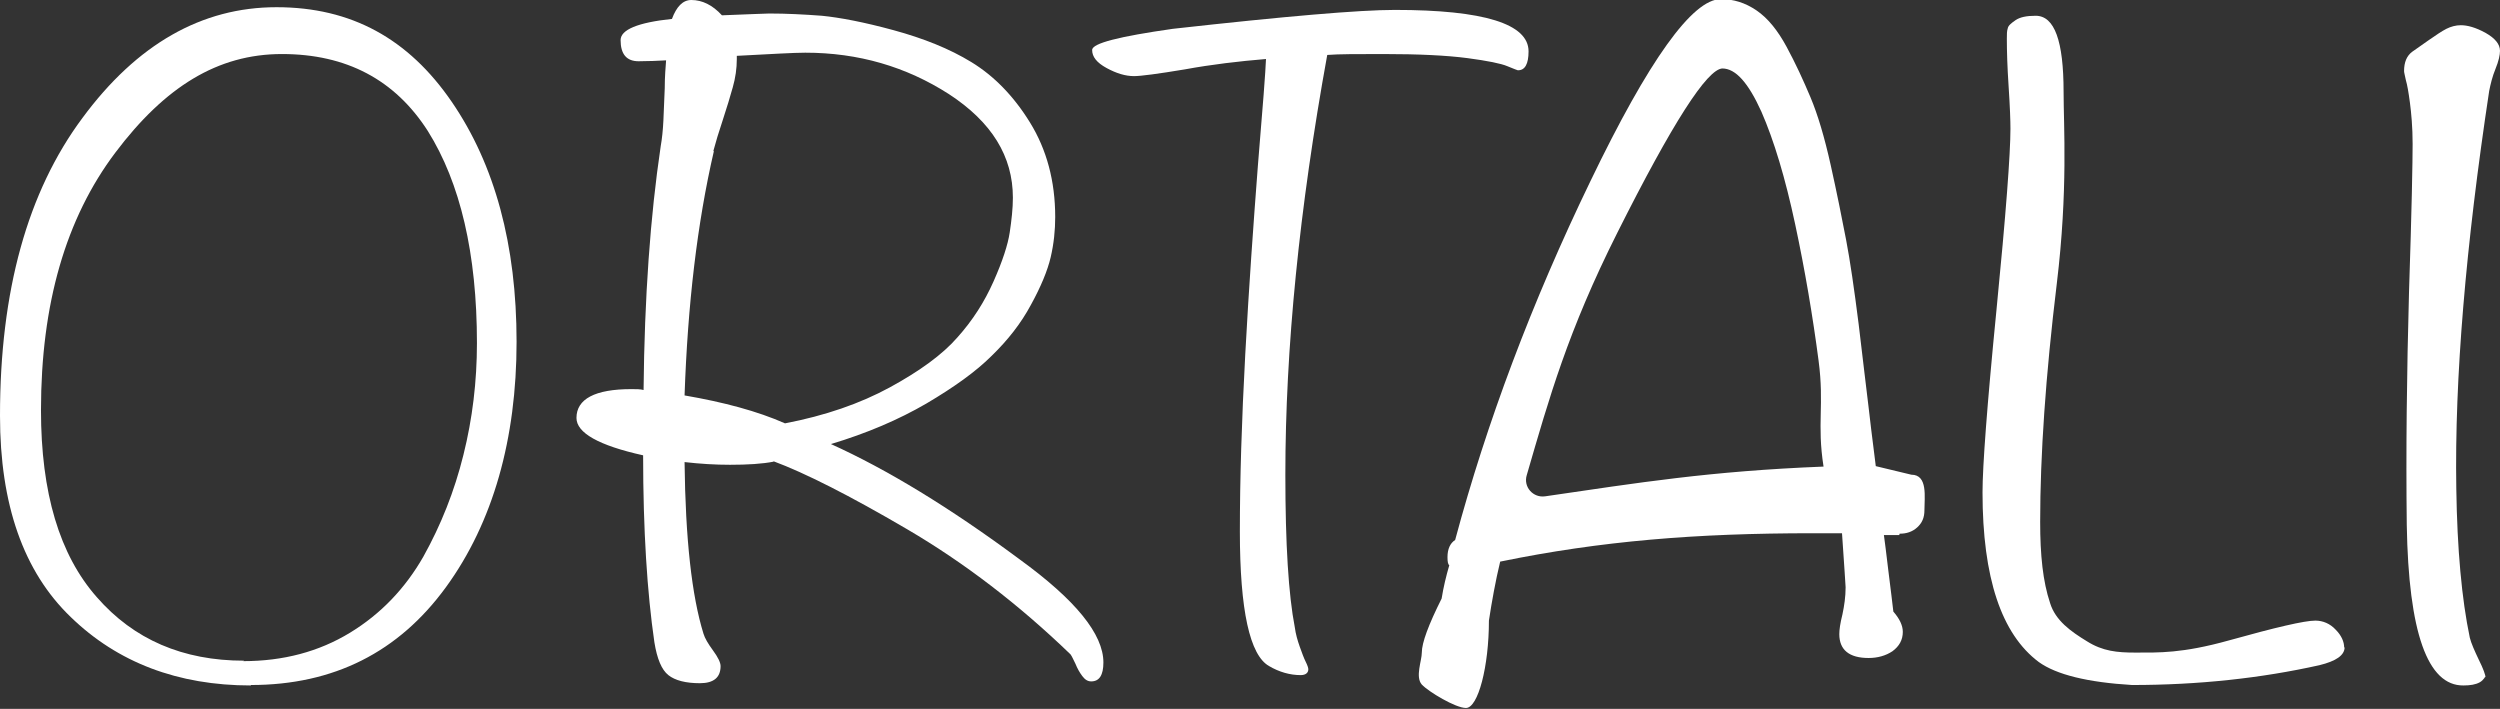
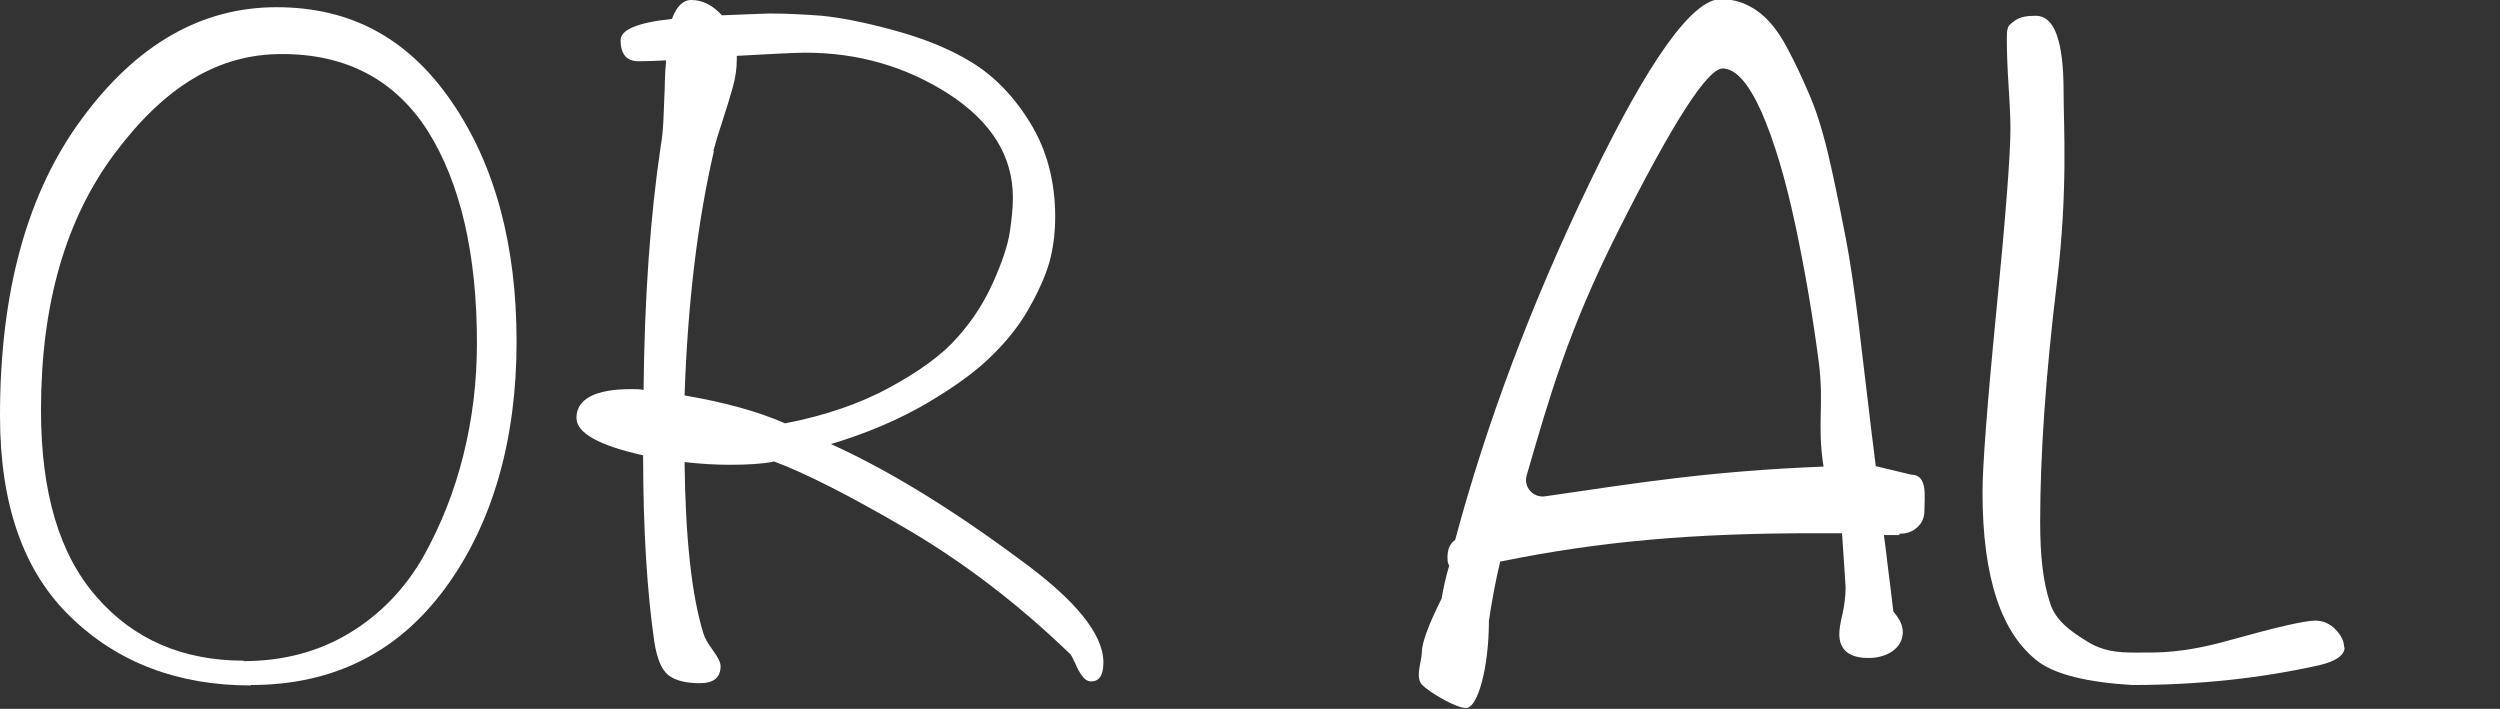
<svg xmlns="http://www.w3.org/2000/svg" id="Livello_2" data-name="Livello 2" viewBox="0 0 55.51 15.74">
  <rect x="0" y="0" width="55.51" height="15.74" fill="#333333" stroke="none" />
  <defs>
    <style>
      .cls-1 {
        fill: #fff;
      }
    </style>
  </defs>
  <g id="Livello_1-2" data-name="Livello 1">
    <g>
      <path class="cls-1" d="M5.57,15.22c-1.62,0-2.96-.51-4-1.52-1.05-1.01-1.57-2.5-1.57-4.47,0-2.77.61-4.97,1.83-6.61C3.04.98,4.48.16,6.14.16s2.93.7,3.89,2.1c.96,1.4,1.44,3.18,1.44,5.33s-.52,4.01-1.57,5.45c-1.05,1.44-2.49,2.17-4.33,2.17M5.4,14.68c.89,0,1.68-.21,2.37-.63.69-.42,1.23-.99,1.63-1.69.39-.7.69-1.45.89-2.26.2-.8.3-1.63.3-2.48,0-1.99-.37-3.56-1.09-4.71-.73-1.14-1.81-1.71-3.24-1.71s-2.6.73-3.7,2.19c-1.1,1.46-1.65,3.36-1.65,5.72,0,1.83.41,3.21,1.24,4.15.82.94,1.91,1.41,3.27,1.41" />
      <path class="cls-1" d="M17.18,10.25c-.25.05-.58.07-.97.07-.33,0-.66-.02-1.01-.06.02,1.71.16,2.97.42,3.81.03.1.1.22.21.37.11.15.17.27.17.35,0,.25-.15.38-.46.38s-.55-.06-.7-.18c-.15-.12-.25-.36-.31-.73-.16-1.1-.25-2.49-.25-4.15-.99-.22-1.48-.5-1.48-.83,0-.42.41-.64,1.22-.64.11,0,.2,0,.27.02.02-2.06.15-3.86.38-5.41.03-.17.05-.36.06-.57.01-.21.02-.45.03-.72,0-.27.02-.47.03-.62-.19.01-.39.02-.61.02-.27,0-.4-.16-.4-.47,0-.23.38-.39,1.14-.47C15.02.15,15.16,0,15.35,0c.24,0,.47.11.68.34.58-.02.93-.04,1.05-.04.38,0,.77.02,1.17.05.4.04.93.14,1.59.32.66.18,1.24.41,1.73.71.49.3.93.74,1.3,1.34.37.6.56,1.3.56,2.1,0,.29-.03.59-.1.89-.07.3-.22.66-.44,1.06-.22.41-.51.78-.87,1.13-.35.35-.84.7-1.45,1.06-.62.36-1.32.66-2.12.9,1.24.56,2.64,1.41,4.19,2.56,1.24.9,1.86,1.66,1.86,2.29,0,.28-.09.42-.27.42-.08,0-.14-.04-.2-.12-.06-.08-.11-.17-.15-.27-.05-.1-.08-.17-.11-.21-1.14-1.1-2.35-2.03-3.63-2.78-1.28-.75-2.27-1.25-2.97-1.51M15.85,3.36c-.37,1.6-.58,3.4-.65,5.42.87.15,1.62.35,2.23.62.89-.17,1.67-.44,2.33-.8.66-.36,1.17-.73,1.5-1.11.34-.38.6-.79.8-1.24.2-.45.32-.82.36-1.09.04-.27.07-.53.07-.77,0-.92-.47-1.68-1.42-2.3-.95-.61-2.01-.92-3.19-.92-.25,0-.76.03-1.52.07v.07c0,.21-.03.42-.09.63-.06.21-.13.45-.22.72-.09.27-.16.5-.21.69" />
-       <path class="cls-1" d="M33.7,1.56s-.09-.03-.23-.09c-.14-.06-.44-.12-.89-.18-.46-.06-1.08-.09-1.86-.09-.58,0-1,0-1.25.02-.62,3.41-.93,6.52-.93,9.32,0,1.54.07,2.67.21,3.39.02.15.06.29.11.43.05.14.09.25.13.33.04.08.06.14.06.17,0,.08-.06.13-.17.13-.24,0-.48-.07-.7-.2-.43-.24-.65-1.24-.65-2.99,0-1.15.04-2.46.12-3.94.08-1.48.18-2.87.28-4.18.11-1.31.17-2.1.18-2.37-.6.05-1.2.12-1.8.23-.6.1-.98.15-1.13.15-.19,0-.39-.06-.61-.18s-.32-.25-.32-.4.6-.3,1.79-.47c2.51-.28,4.15-.42,4.93-.42,1.98,0,2.97.31,2.97.92,0,.28-.08.42-.23.42" />
      <path class="cls-1" d="M42.17,11.88h-.34c.02.13.05.39.1.8.05.41.09.71.11.9.14.16.21.31.21.45,0,.18-.08.32-.23.43-.15.1-.33.15-.53.15-.43,0-.65-.18-.65-.53,0-.1.02-.24.07-.44.04-.19.07-.39.07-.6,0-.05-.03-.45-.08-1.2h-.65c-2.59,0-4.7.17-6.94.63-.1.41-.19.91-.25,1.31,0,1.02-.24,1.94-.51,1.94-.23,0-.83-.36-.98-.52-.15-.17,0-.53,0-.71,0-.22.15-.62.44-1.2.04-.25.1-.5.17-.74-.03-.02-.04-.08-.04-.18,0-.18.06-.31.17-.38.7-2.61,1.7-5.27,3-7.96,1.3-2.7,2.27-4.05,2.9-4.05.28,0,.54.08.79.25.25.17.47.44.67.81.2.37.37.74.53,1.12s.31.88.45,1.51.25,1.18.34,1.65c.09.47.18,1.09.28,1.88.09.79.17,1.4.22,1.84.05.44.06.51.16,1.31l.79.19c.37,0,.29.5.29.79,0,.16-.05.28-.16.38-.11.1-.24.14-.39.14M38.25,1.52c-.34,0-1.12,1.22-2.34,3.65-1.1,2.19-1.51,3.66-2.01,5.38-.08.26.14.51.41.47,2.06-.3,3.65-.56,6.18-.66-.15-.96.02-1.36-.11-2.35-.13-.99-.3-2-.52-3.03s-.47-1.86-.75-2.5c-.29-.64-.57-.96-.87-.96" />
      <path class="cls-1" d="M52.06,14.37c0,.18-.19.31-.56.4-1.3.29-2.69.44-4.16.44-.99-.06-1.68-.23-2.07-.51-.83-.62-1.25-1.87-1.25-3.77,0-.57.1-1.92.31-4.05.21-2.13.31-3.47.31-4.02,0-.17-.01-.48-.04-.93-.03-.45-.04-.8-.04-1.07,0-.1,0-.17.02-.23.01-.06.07-.11.17-.18.1-.07.25-.1.45-.1.42,0,.62.56.62,1.69,0,.76.1,2.18-.15,4.25-.25,2.06-.37,3.82-.37,5.3,0,.74.06,1.32.22,1.8.12.39.46.63.82.85.35.22.67.25,1.07.25.52,0,1.04.02,2.08-.27,1.04-.29,1.68-.44,1.92-.44.17,0,.33.07.45.2.13.13.19.27.19.4" />
-       <path class="cls-1" d="M55.19,15.01s-.04.09-.13.14-.21.07-.36.07c-.8.01-1.22-1.18-1.26-3.56-.02-1.64,0-3.37.05-5.18.06-1.81.08-2.9.08-3.28,0-.38-.03-.69-.06-.92s-.06-.4-.09-.5c-.02-.1-.04-.17-.04-.2,0-.2.06-.34.18-.43.09-.06.21-.15.37-.26.16-.11.29-.2.39-.25.1-.05.21-.08.32-.08.15,0,.33.05.55.17.21.12.32.25.32.4,0,.09-.03.23-.1.4-.07.17-.11.34-.14.49-.52,3.44-.77,6.38-.73,8.83.02,1.35.12,2.45.3,3.31.03.12.1.28.2.49.1.2.15.34.15.4" />
    </g>
  </g>
</svg>